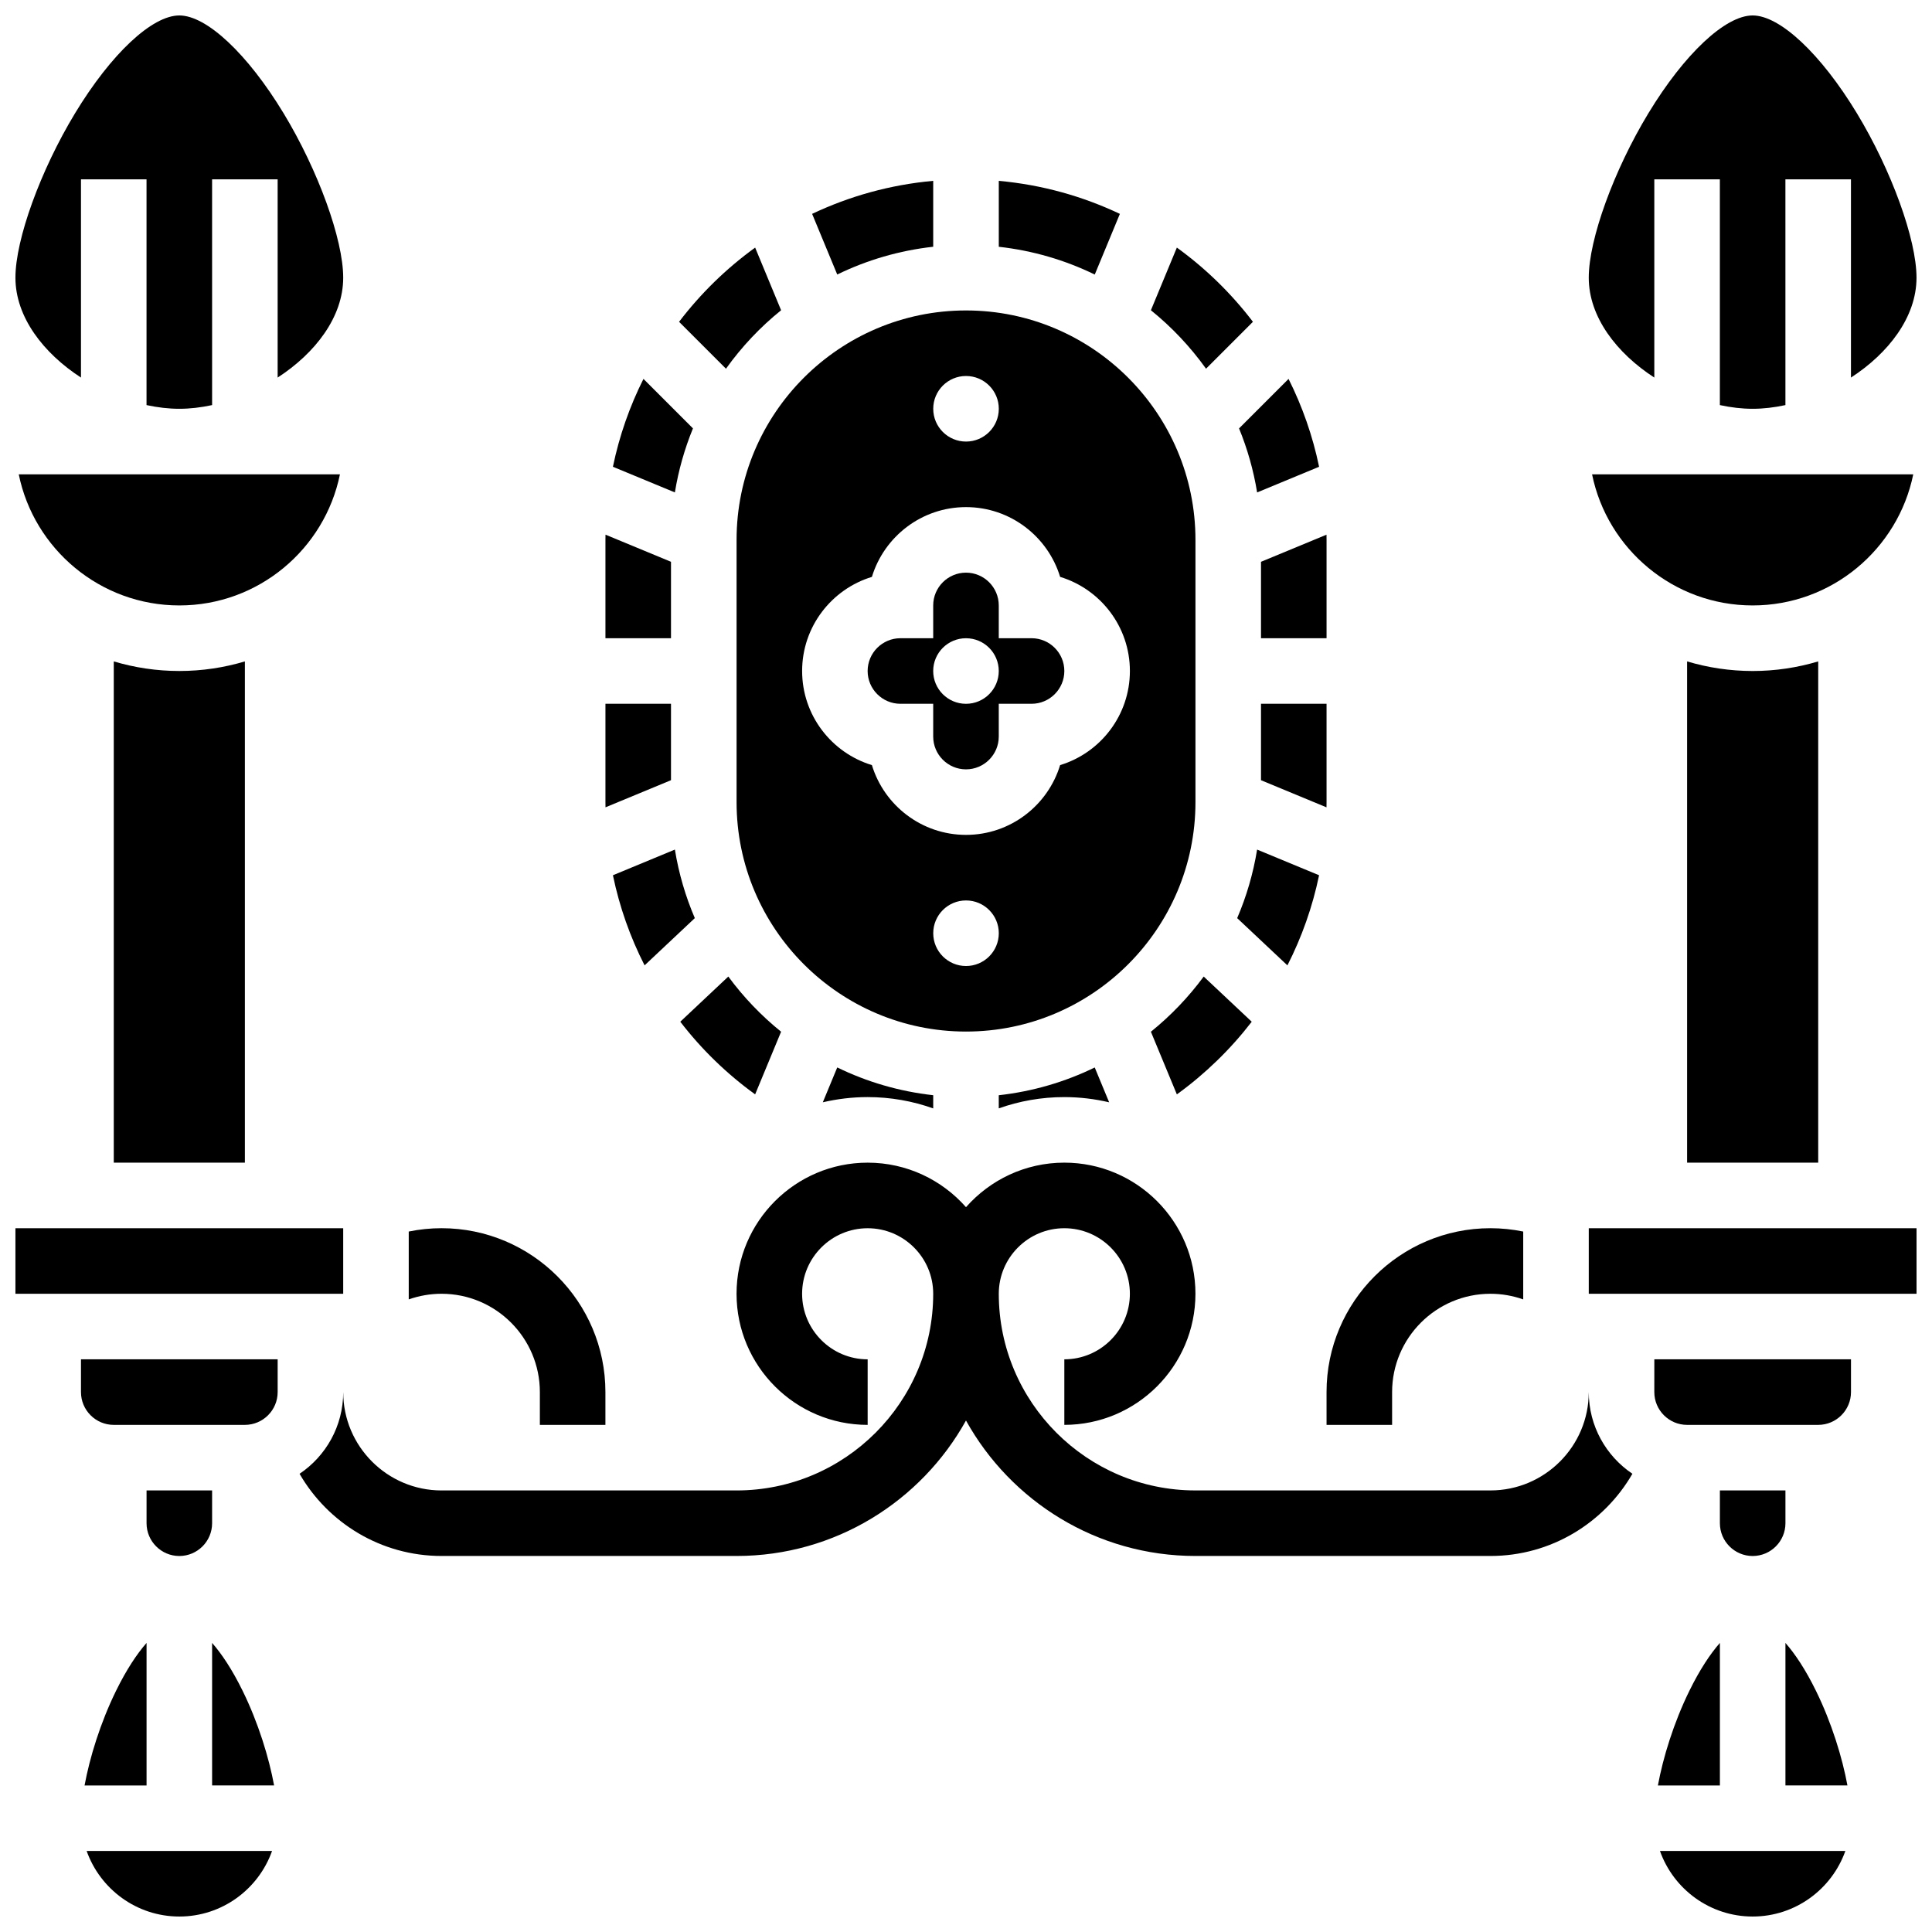
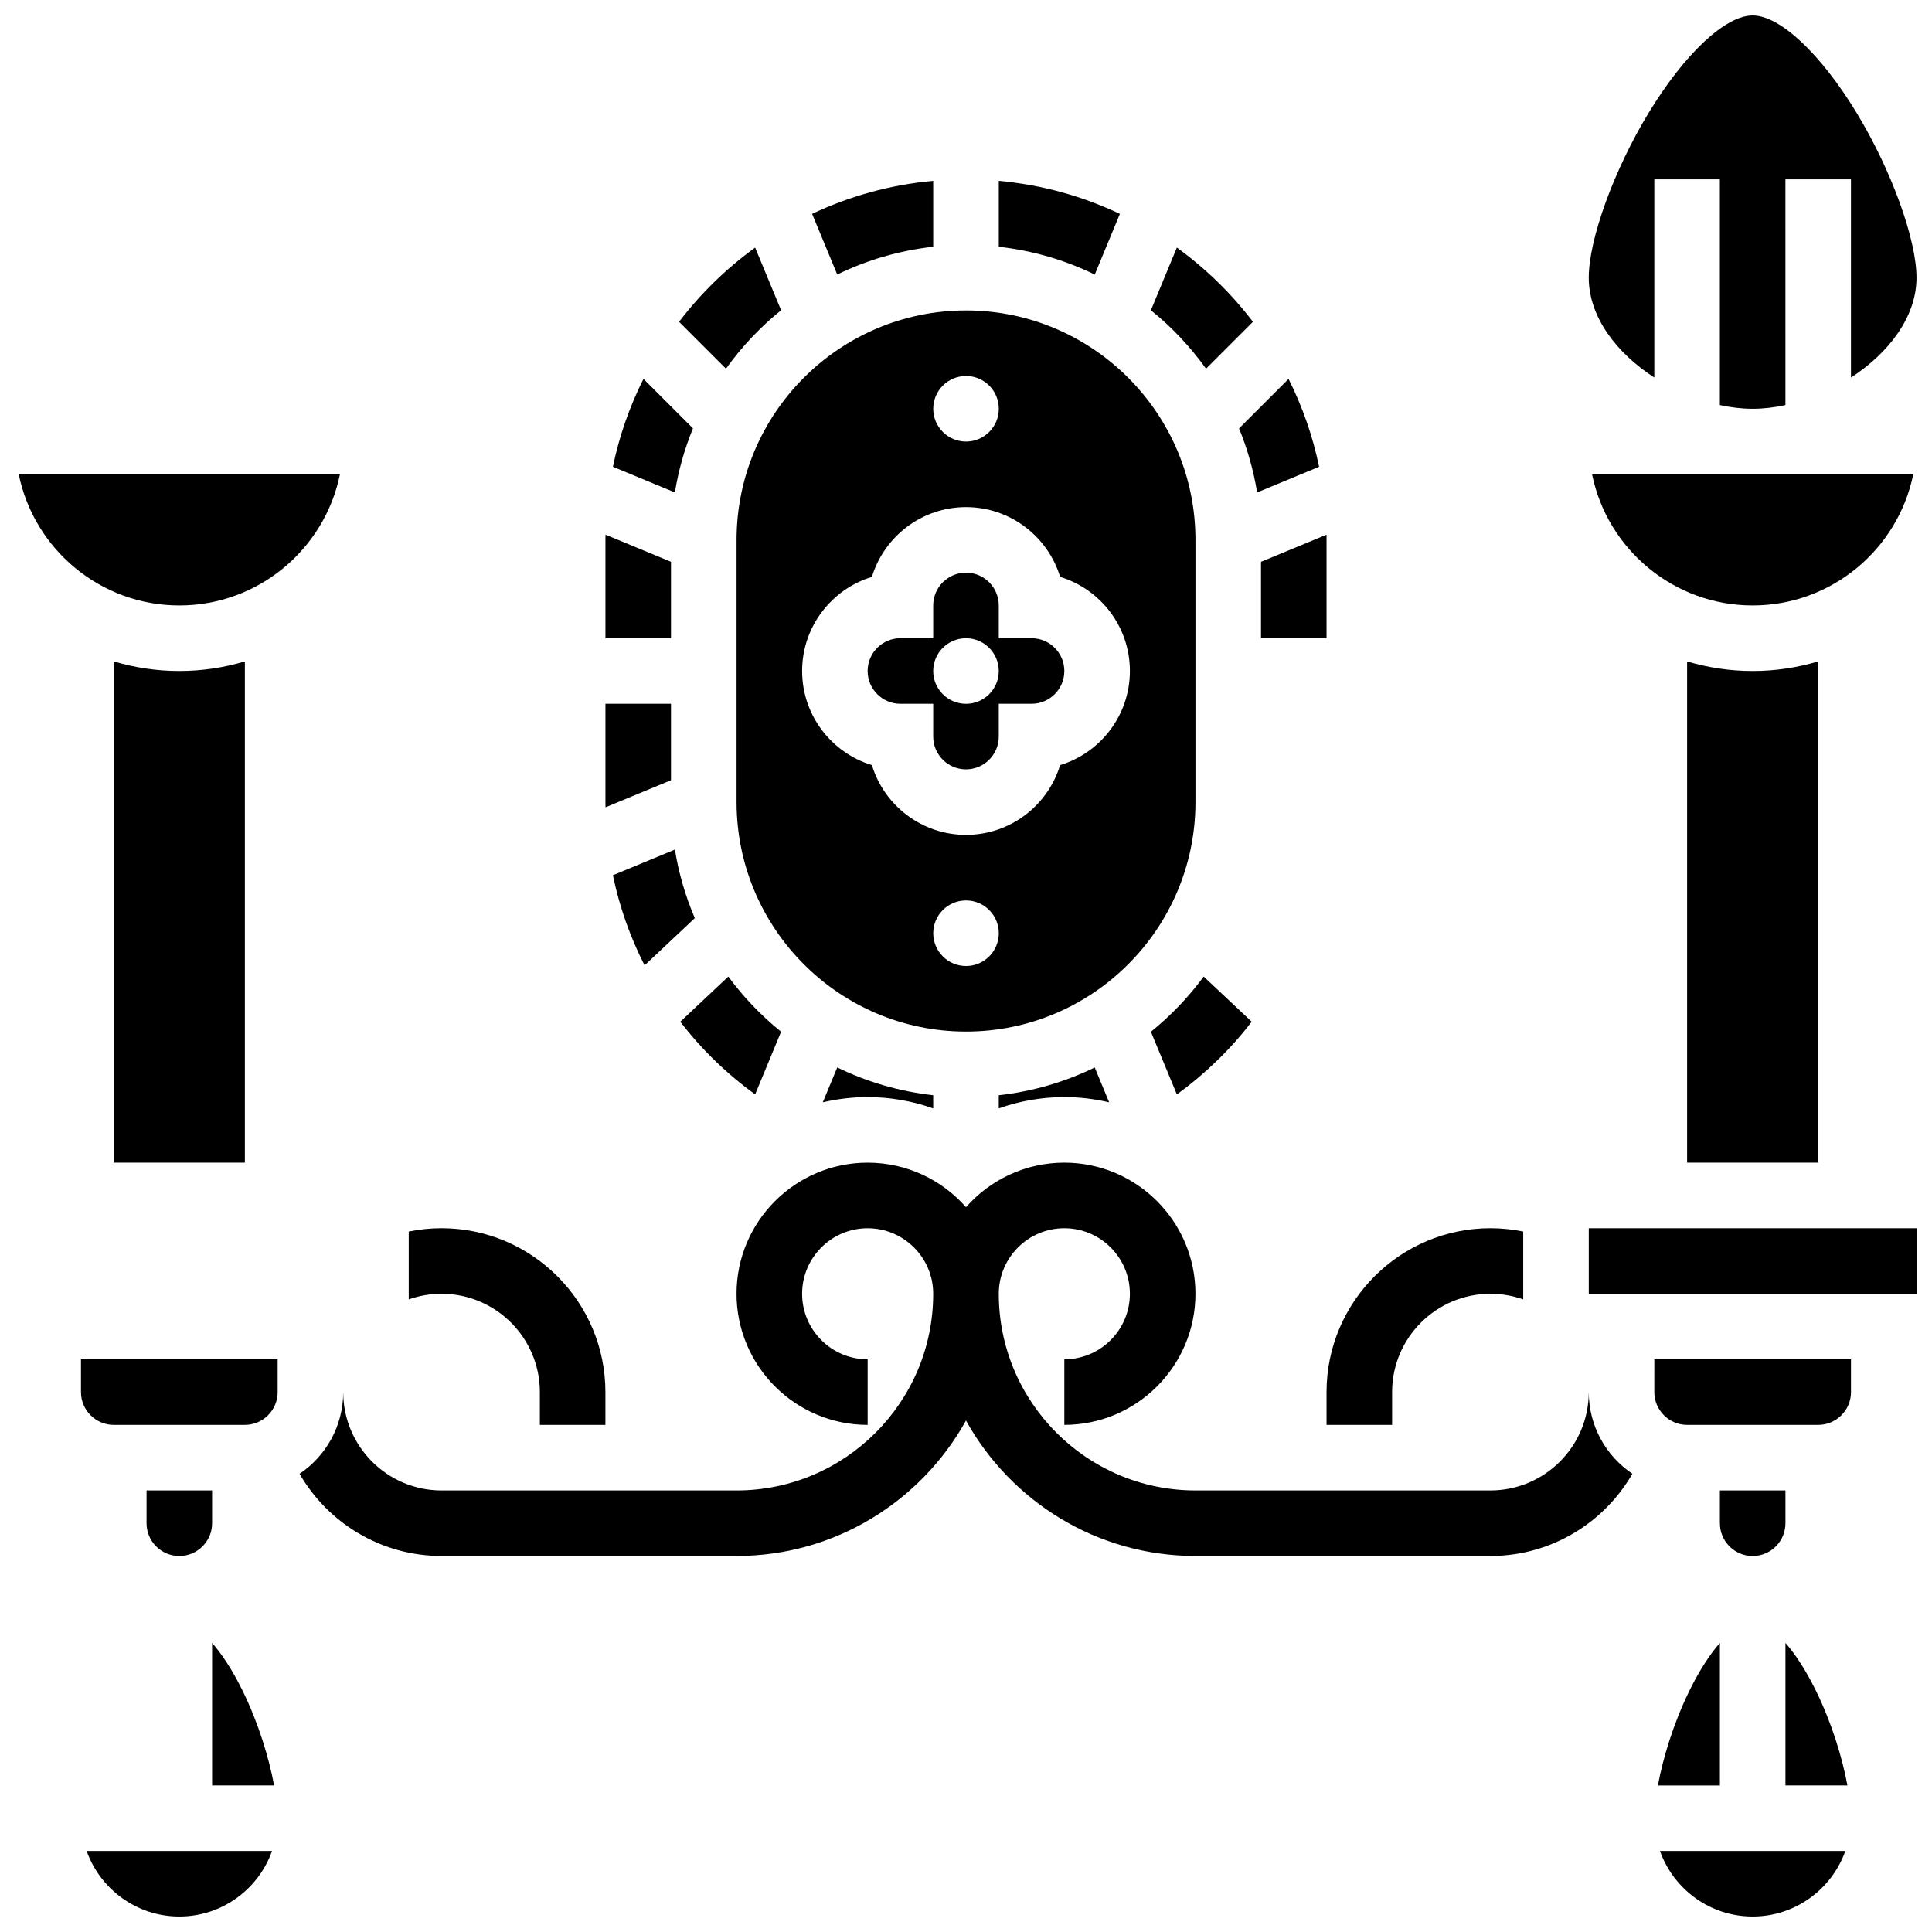
<svg xmlns="http://www.w3.org/2000/svg" width="800px" height="800px" version="1.1" viewBox="144 144 512 512">
  <defs>
    <clipPath id="h">
      <path d="m148.09 469h86.906v18h-86.906z" />
    </clipPath>
    <clipPath id="g">
      <path d="m166 634h51v17.902h-51z" />
    </clipPath>
    <clipPath id="f">
      <path d="m148.09 269h86.906v36h-86.906z" />
    </clipPath>
    <clipPath id="e">
-       <path d="m148.09 148.09h86.906v104.91h-86.906z" />
-     </clipPath>
+       </clipPath>
    <clipPath id="d">
      <path d="m565 148.09h86.902v104.91h-86.902z" />
    </clipPath>
    <clipPath id="c">
      <path d="m583 634h51v17.902h-51z" />
    </clipPath>
    <clipPath id="b">
      <path d="m565 469h86.902v18h-86.902z" />
    </clipPath>
    <clipPath id="a">
      <path d="m565 269h86.902v36h-86.902z" />
    </clipPath>
  </defs>
  <path d="m565.04 512.92c0 14.367-11.691 26.059-26.059 26.059h-78.176c-28.738 0-52.117-23.379-52.117-52.117 0-9.578 7.793-17.371 17.371-17.371s17.371 7.793 17.371 17.371-7.793 17.371-17.371 17.371v17.371c19.16 0 34.746-15.586 34.746-34.746s-15.586-34.746-34.746-34.746c-10.371 0-19.688 4.574-26.059 11.801-6.371-7.227-15.691-11.797-26.062-11.797-19.16 0-34.746 15.586-34.746 34.746 0 19.16 15.586 34.746 34.746 34.746v-17.371c-9.578 0-17.371-7.793-17.371-17.371 0-9.578 7.793-17.371 17.371-17.371s17.371 7.793 17.371 17.371c0 28.738-23.379 52.117-52.117 52.117h-78.176c-14.367 0-26.059-11.691-26.059-26.059 0 9.012-4.598 16.965-11.57 21.648 7.512 13 21.562 21.777 37.629 21.777h78.176c26.137 0 48.941-14.512 60.805-35.895 11.863 21.383 34.668 35.895 60.805 35.895h78.176c16.07 0 30.117-8.777 37.629-21.785-6.969-4.68-11.566-12.637-11.566-21.645z" />
  <path d="m495.55 521.61h17.371v-8.688c0-14.367 11.691-26.059 26.059-26.059 2.973 0 5.914 0.516 8.688 1.492v-17.984c-2.848-0.578-5.758-0.883-8.688-0.883-23.949 0-43.434 19.484-43.434 43.434z" />
  <path d="m287.07 512.92v8.688h17.371v-8.688c0-23.949-19.484-43.434-43.434-43.434-2.93 0-5.84 0.301-8.688 0.883v17.984c2.773-0.977 5.711-1.492 8.688-1.492 14.375 0 26.062 11.691 26.062 26.059z" />
  <path d="m200.21 579.39v37.77h16.43c-1.355-7.348-4.168-16.578-8.344-25.082-2.785-5.672-5.547-9.793-8.086-12.688z" />
-   <path d="m182.84 579.39c-2.539 2.894-5.301 7.016-8.086 12.691-4.176 8.504-6.988 17.734-8.344 25.082h16.43z" />
  <path d="m200.21 547.67v-8.688h-17.371v8.688c0 4.789 3.898 8.688 8.688 8.688 4.789-0.004 8.684-3.898 8.684-8.688z" />
  <g clip-path="url(#h)">
-     <path d="m148.09 469.49h86.863v17.371h-86.863z" />
-   </g>
+     </g>
  <g clip-path="url(#g)">
    <path d="m191.53 651.9c11.324 0 20.98-7.262 24.566-17.371h-49.133c3.586 10.109 13.242 17.371 24.566 17.371z" />
  </g>
  <path d="m174.15 319.28v132.84h34.746v-132.84c-5.508 1.645-11.336 2.539-17.371 2.539-6.039 0-11.867-0.895-17.375-2.539z" />
  <g clip-path="url(#f)">
    <path d="m234.09 269.7h-85.121c4.035 19.801 21.586 34.746 42.559 34.746 20.977 0 38.523-14.945 42.562-34.746z" />
  </g>
  <g clip-path="url(#e)">
    <path d="m165.46 244.06v-52.531h17.371v59.824c2.934 0.633 5.856 0.98 8.691 0.98 2.832 0 5.758-0.348 8.688-0.98l-0.004-59.824h17.371v52.531c9.953-6.453 17.375-16.043 17.375-26.473 0-10.145-6.648-28.473-15.805-43.582-9.543-15.738-20.387-25.91-27.625-25.91-7.242 0-18.086 10.172-27.629 25.91-9.156 15.105-15.805 33.434-15.805 43.582 0 10.43 7.422 20.02 17.371 26.473z" />
  </g>
  <path d="m165.46 512.92c0 4.789 3.898 8.688 8.688 8.688h34.746c4.789 0 8.688-3.898 8.688-8.688v-8.688h-52.121z" />
  <g clip-path="url(#d)">
    <path d="m582.41 244.06v-52.531h17.371v59.824c2.93 0.633 5.856 0.98 8.688 0.98 2.832 0 5.758-0.348 8.688-0.98l-0.004-59.824h17.371v52.531c9.953-6.453 17.371-16.043 17.371-26.473 0-10.145-6.648-28.473-15.805-43.582-9.539-15.738-20.383-25.91-27.621-25.91-7.238 0-18.082 10.172-27.625 25.91-9.16 15.105-15.809 33.434-15.809 43.582 0 10.43 7.422 20.02 17.375 26.473z" />
  </g>
  <g clip-path="url(#c)">
    <path d="m608.47 651.9c11.324 0 20.98-7.262 24.566-17.371h-49.129c3.582 10.109 13.238 17.371 24.562 17.371z" />
  </g>
  <g clip-path="url(#b)">
    <path d="m565.04 469.49h86.863v17.371h-86.863z" />
  </g>
  <path d="m591.1 319.28v132.84h34.746v-132.84c-5.508 1.645-11.336 2.543-17.371 2.543-6.039-0.004-11.867-0.898-17.375-2.543z" />
  <g clip-path="url(#a)">
    <path d="m651.03 269.7h-85.117c4.035 19.801 21.586 34.746 42.559 34.746s38.523-14.945 42.559-34.746z" />
  </g>
  <path d="m599.79 579.39c-2.539 2.894-5.301 7.016-8.086 12.691-4.176 8.504-6.988 17.734-8.344 25.082h16.43z" />
  <path d="m582.41 512.92c0 4.789 3.898 8.688 8.688 8.688h34.746c4.789 0 8.688-3.898 8.688-8.688v-8.688h-52.117z" />
  <path d="m617.16 547.67v-8.688h-17.371v8.688c0 4.789 3.898 8.688 8.688 8.688 4.789-0.004 8.684-3.898 8.684-8.688z" />
  <path d="m617.16 579.39v37.77h16.43c-1.355-7.348-4.168-16.578-8.344-25.082-2.785-5.672-5.547-9.793-8.086-12.688z" />
  <path d="m351 226.22-6.879-16.605c-7.644 5.531-14.441 12.164-20.16 19.668l12.43 12.43c4.148-5.805 9.062-11.02 14.609-15.492z" />
  <path d="m477.15 274.5 16.422-6.801c-1.695-8.191-4.445-16.004-8.094-23.285l-13.117 13.117c2.203 5.383 3.828 11.062 4.789 16.969z" />
  <path d="m391.31 209.39v-17.465c-11.387 1.031-22.203 4.066-32.09 8.75l6.656 16.074c7.84-3.816 16.406-6.356 25.434-7.359z" />
  <path d="m321.82 292.88-17.355-7.188c-0.004 0.461-0.016 0.922-0.016 1.383v26.059h17.371z" />
  <path d="m463.61 241.71 12.43-12.43c-5.715-7.5-12.512-14.137-20.16-19.668l-6.879 16.605c5.543 4.477 10.457 9.691 14.609 15.492z" />
  <path d="m327.64 257.53-13.117-13.117c-3.652 7.285-6.402 15.094-8.094 23.285l16.422 6.801c0.957-5.902 2.582-11.582 4.789-16.969z" />
  <path d="m440.78 200.68c-9.891-4.688-20.703-7.723-32.09-8.75v17.469c9.027 1.004 17.594 3.539 25.434 7.359z" />
  <path d="m449 417.42 6.879 16.605c7.504-5.43 14.191-11.922 19.844-19.254l-12.73-11.973c-4.019 5.457-8.727 10.371-13.992 14.621z" />
-   <path d="m493.57 375.95-16.422-6.801c-1.031 6.34-2.82 12.426-5.281 18.164l13.312 12.52c3.797-7.457 6.648-15.469 8.391-23.883z" />
  <path d="m382.62 330.51h8.688v8.688c0 4.789 3.898 8.688 8.688 8.688s8.688-3.898 8.688-8.688v-8.688h8.688c4.789 0 8.688-3.898 8.688-8.688 0-4.789-3.898-8.688-8.688-8.688h-8.688v-8.688c0-4.789-3.898-8.688-8.688-8.688s-8.688 3.898-8.688 8.688v8.688h-8.688c-4.789 0-8.688 3.898-8.688 8.688 0 4.789 3.898 8.688 8.688 8.688zm17.375-17.371c4.797 0 8.688 3.891 8.688 8.688s-3.891 8.688-8.688 8.688-8.688-3.891-8.688-8.688c0-4.801 3.891-8.688 8.688-8.688z" />
  <path d="m339.2 356.57c0 33.527 27.277 60.805 60.805 60.805s60.805-27.277 60.805-60.805v-69.492c0-33.527-27.277-60.805-60.805-60.805s-60.805 27.277-60.805 60.805zm60.805 43.434c-4.797 0-8.688-3.891-8.688-8.688s3.891-8.688 8.688-8.688 8.688 3.891 8.688 8.688c-0.004 4.797-3.891 8.688-8.688 8.688zm0-156.36c4.797 0 8.688 3.891 8.688 8.688s-3.891 8.688-8.688 8.688-8.688-3.891-8.688-8.688c0-4.801 3.891-8.688 8.688-8.688zm-24.941 53.238c3.25-10.691 13.199-18.492 24.941-18.492 11.738 0 21.691 7.801 24.941 18.492 10.688 3.25 18.488 13.199 18.488 24.938 0 11.738-7.801 21.691-18.492 24.941-3.25 10.691-13.199 18.492-24.938 18.492s-21.691-7.801-24.941-18.492c-10.691-3.25-18.492-13.199-18.492-24.941 0-11.738 7.801-21.688 18.492-24.938z" />
  <path d="m478.18 313.14h17.371v-26.059c0-0.461-0.012-0.922-0.016-1.383l-17.355 7.184z" />
-   <path d="m495.55 356.57v-26.059h-17.371v20.254l17.355 7.188c0.008-0.461 0.016-0.922 0.016-1.383z" />
  <path d="m321.82 350.76v-20.254h-17.371v26.059c0 0.461 0.012 0.922 0.016 1.383z" />
  <path d="m344.12 434.02 6.879-16.605c-5.266-4.25-9.973-9.164-13.988-14.621l-12.73 11.973c5.644 7.336 12.332 13.828 19.84 19.254z" />
  <path d="m306.43 375.95c1.742 8.414 4.59 16.43 8.391 23.879l13.312-12.52c-2.461-5.734-4.25-11.82-5.281-18.164z" />
  <path d="m373.94 434.74c6.094 0 11.938 1.066 17.371 3v-3.496c-9.027-1.004-17.594-3.539-25.434-7.359l-3.824 9.234c3.824-0.887 7.801-1.379 11.887-1.379z" />
  <path d="m408.68 437.73c5.438-1.93 11.281-2.988 17.371-2.988 4.09 0 8.066 0.488 11.887 1.383l-3.824-9.234c-7.84 3.82-16.406 6.356-25.434 7.359l0.004 3.481z" />
</svg>